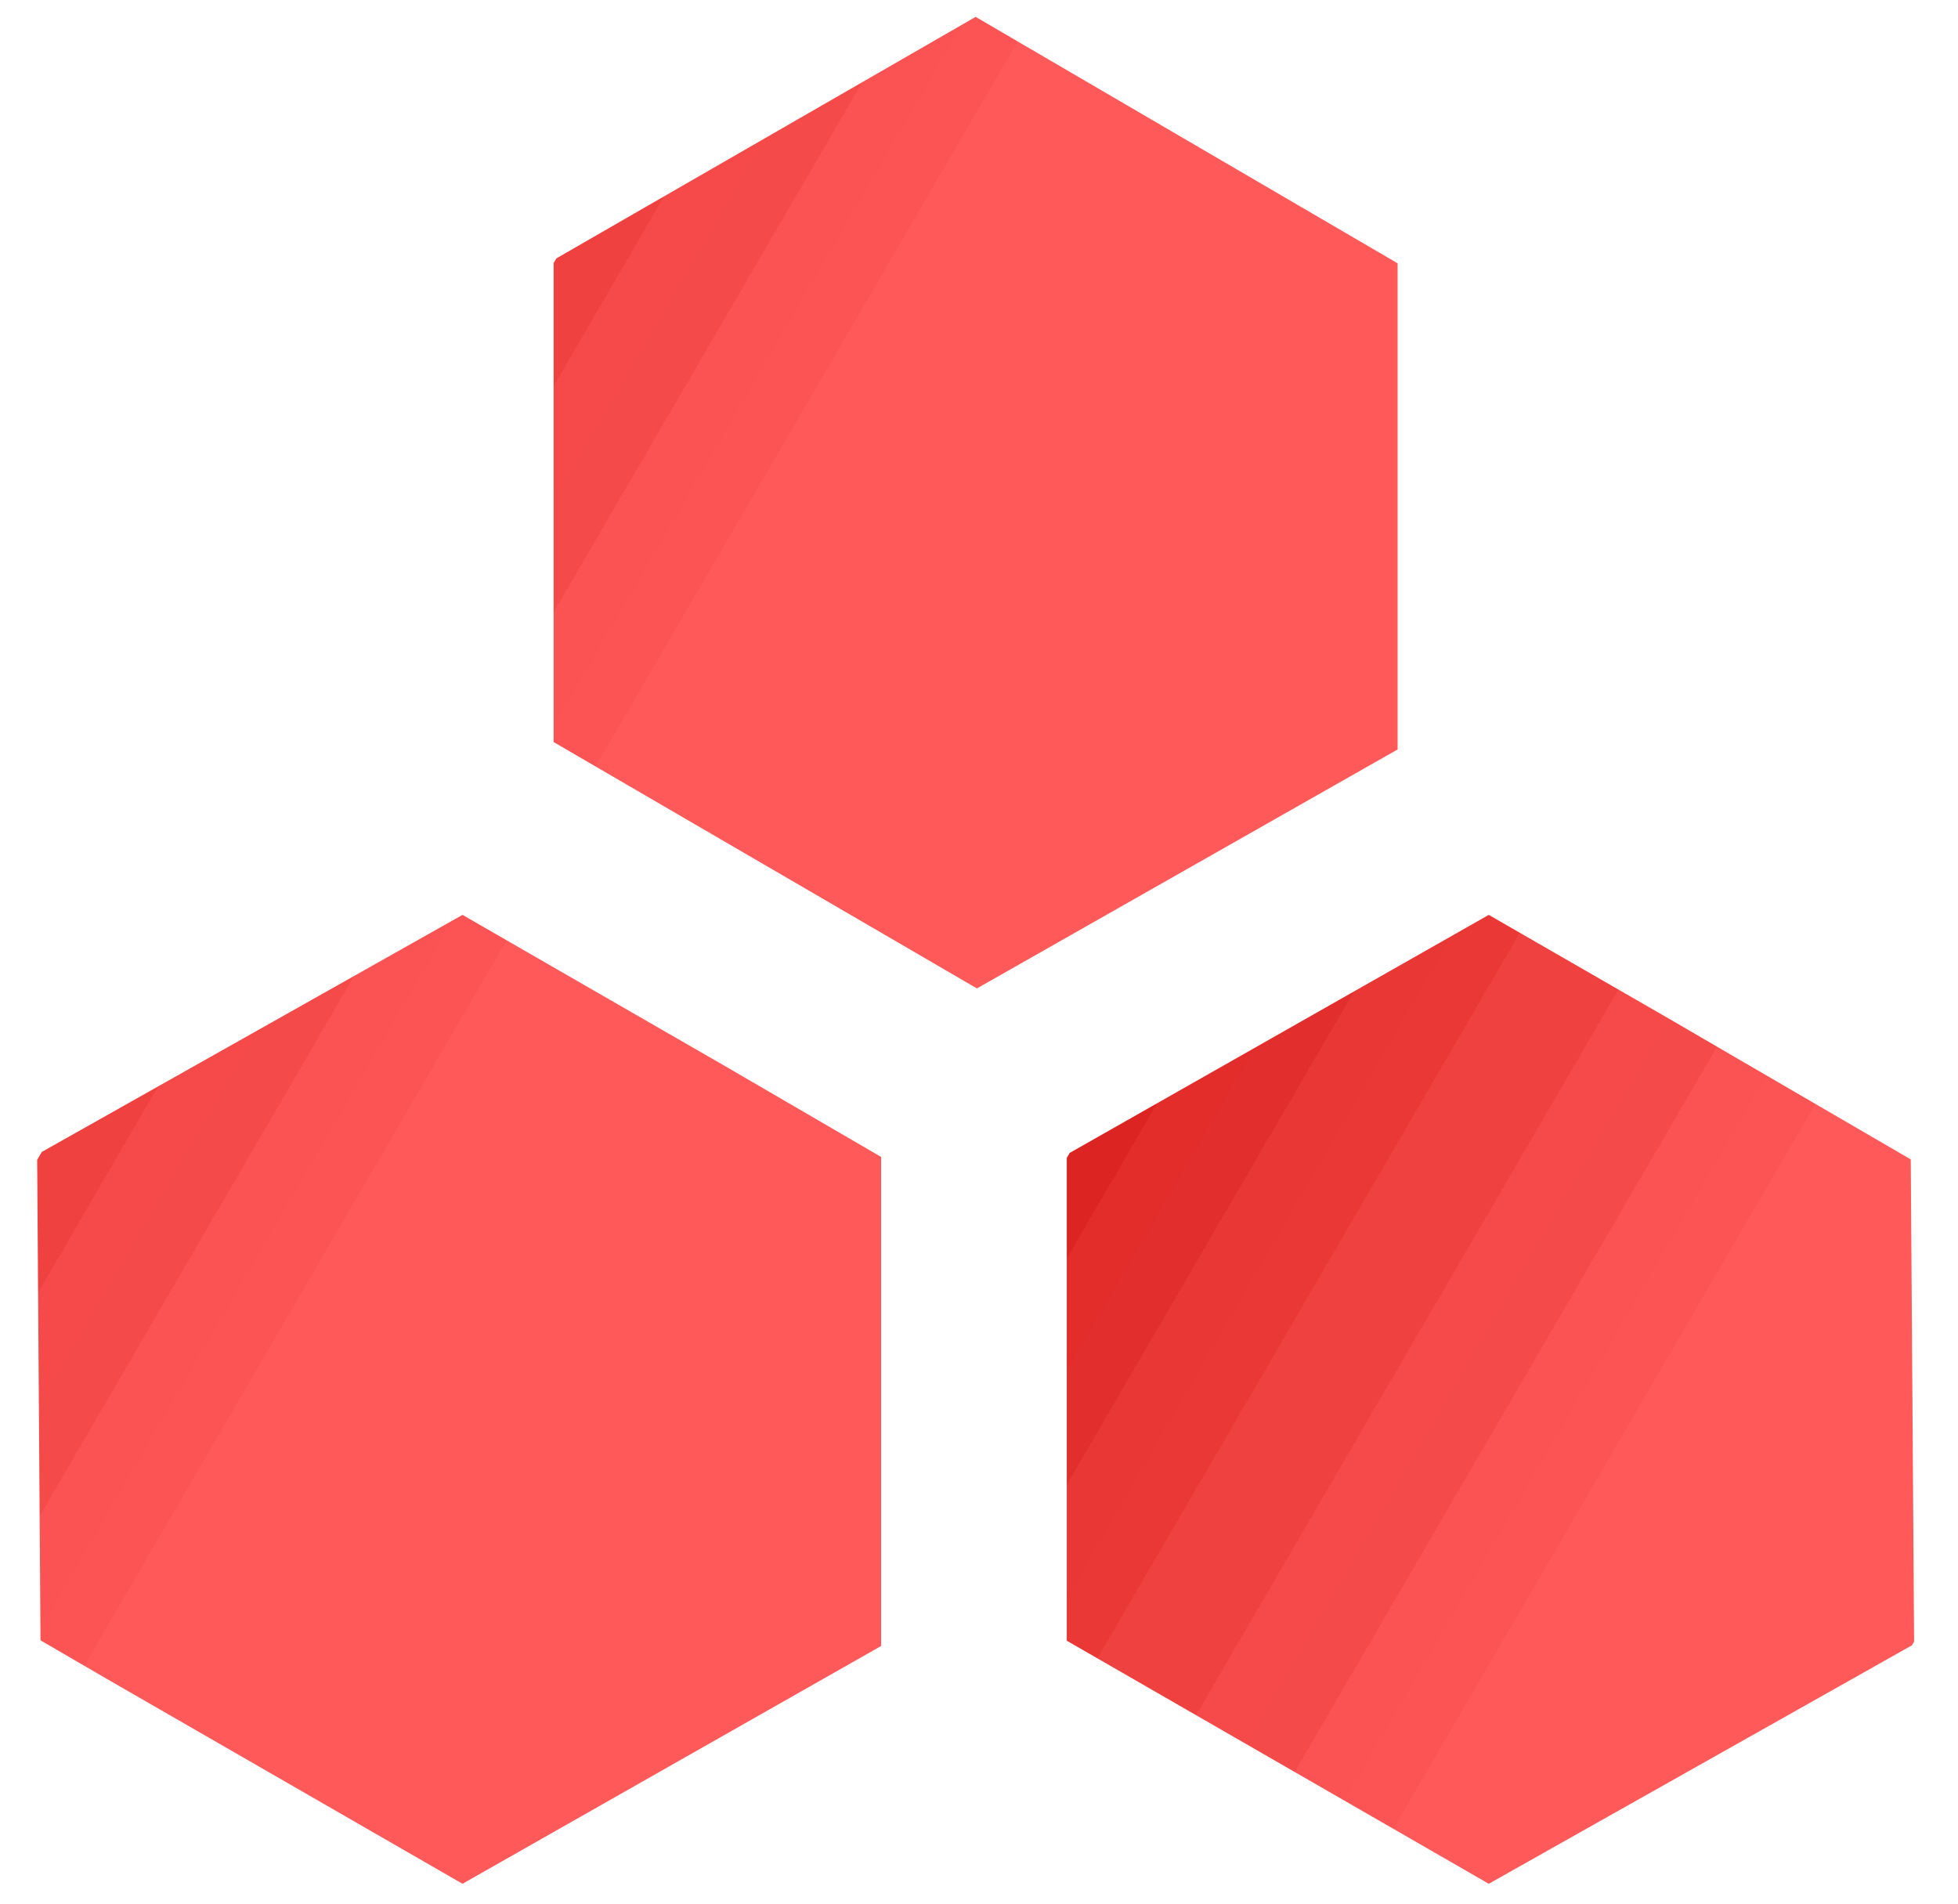
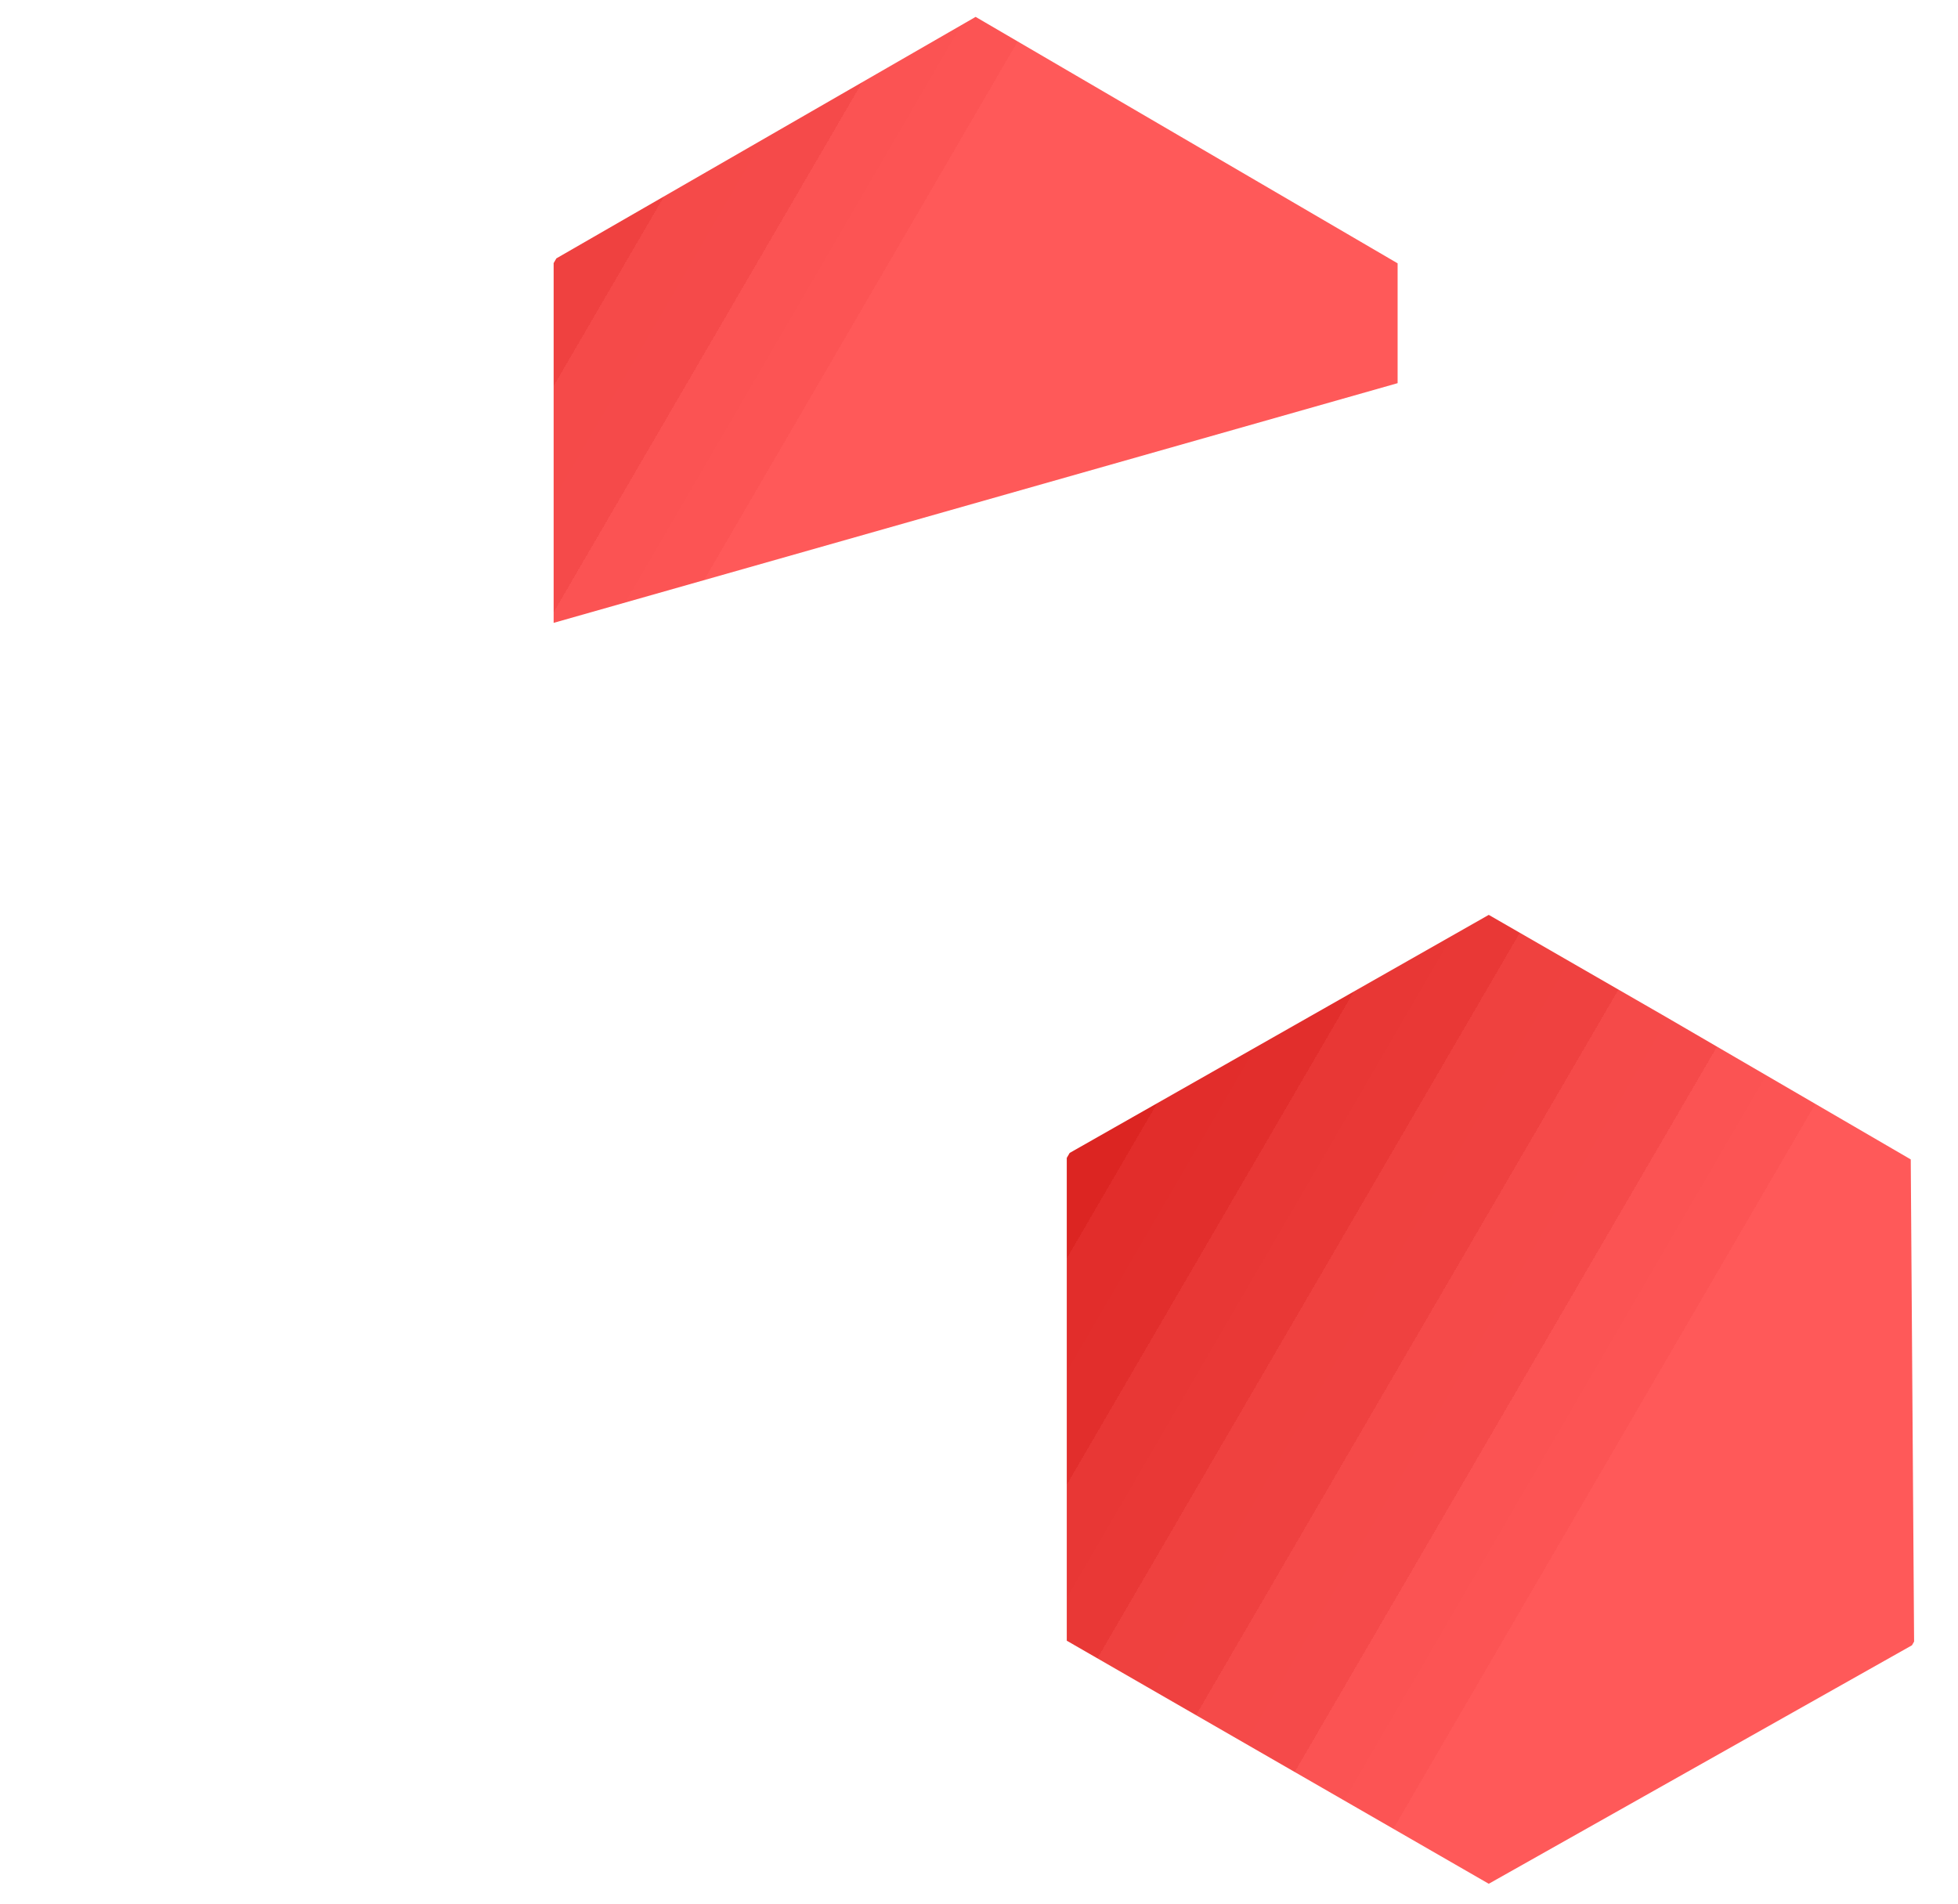
<svg xmlns="http://www.w3.org/2000/svg" version="1.1" viewBox="0 0 58 56.4">
  <defs>
    <style>
      .cls-1 {
        fill: #1f5b5a;
      }

      .cls-1, .cls-2 {
        display: none;
      }

      .cls-3 {
        clip-path: url(#clippath-6);
      }

      .cls-4 {
        clip-path: url(#clippath-7);
      }

      .cls-5 {
        clip-path: url(#clippath-4);
      }

      .cls-6 {
        fill: url(#linear-gradient-2);
      }

      .cls-7 {
        clip-path: url(#clippath-9);
      }

      .cls-8 {
        clip-path: url(#clippath-10);
      }

      .cls-2 {
        fill: #399;
      }

      .cls-9 {
        clip-path: url(#clippath-11);
      }

      .cls-10 {
        fill: none;
      }

      .cls-11 {
        fill: url(#linear-gradient-3);
      }

      .cls-12 {
        clip-path: url(#clippath-1);
      }

      .cls-13 {
        clip-path: url(#clippath-5);
      }

      .cls-14 {
        clip-path: url(#clippath-8);
      }

      .cls-15 {
        clip-path: url(#clippath-3);
      }

      .cls-16 {
        clip-path: url(#clippath-12);
      }

      .cls-17 {
        clip-path: url(#clippath-14);
      }

      .cls-18 {
        clip-path: url(#clippath-2);
      }

      .cls-19 {
        clip-path: url(#clippath-13);
      }

      .cls-20 {
        fill: url(#linear-gradient);
      }

      .cls-21 {
        clip-path: url(#clippath);
      }
    </style>
    <clipPath id="clippath">
      <rect class="cls-10" x=".9" y="26.9" width="25.2" height="29.1" />
    </clipPath>
    <clipPath id="clippath-1">
      <rect class="cls-10" x="1.2" y="27" width="24.9" height="29" transform="translate(-29 32.4) rotate(-59.8)" />
    </clipPath>
    <clipPath id="clippath-2">
-       <polygon class="cls-10" points="26.2 48.7 13.7 55.8 1.2 48.6 1.1 34.2 13.7 27.1 26.2 34.3 26.2 48.7" />
-     </clipPath>
+       </clipPath>
    <clipPath id="clippath-3">
      <rect class="cls-10" x="1.2" y="27" width="24.9" height="29" transform="translate(-29 32.4) rotate(-59.8)" />
    </clipPath>
    <clipPath id="clippath-4">
      <rect class="cls-10" x="1.2" y="27" width="24.9" height="28.9" transform="translate(-29 32.4) rotate(-59.8)" />
    </clipPath>
    <linearGradient id="linear-gradient" x1="434.2" y1="764.7" x2="490.4" y2="764.7" gradientTransform="translate(-489.6 316.6) rotate(30.2) scale(.6 -.6)" gradientUnits="userSpaceOnUse">
      <stop offset="0" stop-color="#cc0d09" />
      <stop offset="0" stop-color="#cc0d09" />
      <stop offset="0" stop-color="#cc0d09" />
      <stop offset=".1" stop-color="#cc0d09" />
      <stop offset=".1" stop-color="#cc0e0a" />
      <stop offset=".1" stop-color="#cd0e0a" />
      <stop offset=".1" stop-color="#cd0f0b" />
      <stop offset=".1" stop-color="#ce100c" />
      <stop offset=".1" stop-color="#ce110d" />
      <stop offset=".1" stop-color="#cf110d" />
      <stop offset=".2" stop-color="#cf120e" />
      <stop offset=".2" stop-color="#d0130f" />
      <stop offset=".2" stop-color="#d01410" />
      <stop offset=".2" stop-color="#d11411" />
      <stop offset=".2" stop-color="#d11511" />
      <stop offset=".2" stop-color="#d21612" />
      <stop offset=".2" stop-color="#d21613" />
      <stop offset=".2" stop-color="#d31714" />
      <stop offset=".2" stop-color="#d31814" />
      <stop offset=".2" stop-color="#d41915" />
      <stop offset=".2" stop-color="#d41916" />
      <stop offset=".2" stop-color="#d51a17" />
      <stop offset=".2" stop-color="#d51b18" />
      <stop offset=".3" stop-color="#d61c18" />
      <stop offset=".3" stop-color="#d61c19" />
      <stop offset=".3" stop-color="#d71d1a" />
      <stop offset=".3" stop-color="#d71e1b" />
      <stop offset=".3" stop-color="#d81f1c" />
      <stop offset=".3" stop-color="#d81f1c" />
      <stop offset=".3" stop-color="#d9201d" />
      <stop offset=".3" stop-color="#d9211e" />
      <stop offset=".3" stop-color="#da221f" />
      <stop offset=".3" stop-color="#da221f" />
      <stop offset=".3" stop-color="#db2320" />
      <stop offset=".3" stop-color="#db2421" />
      <stop offset=".4" stop-color="#dc2522" />
      <stop offset=".4" stop-color="#dc2523" />
      <stop offset=".4" stop-color="#dd2623" />
      <stop offset=".4" stop-color="#dd2724" />
      <stop offset=".4" stop-color="#de2825" />
      <stop offset=".4" stop-color="#de2826" />
      <stop offset=".4" stop-color="#df2926" />
      <stop offset=".4" stop-color="#df2a27" />
      <stop offset=".4" stop-color="#e02a28" />
      <stop offset=".4" stop-color="#e02b29" />
      <stop offset=".4" stop-color="#e12c2a" />
      <stop offset=".4" stop-color="#e12d2a" />
      <stop offset=".4" stop-color="#e22d2b" />
      <stop offset=".5" stop-color="#e22e2c" />
      <stop offset=".5" stop-color="#e32f2d" />
      <stop offset=".5" stop-color="#e3302d" />
      <stop offset=".5" stop-color="#e4302e" />
      <stop offset=".5" stop-color="#e4312f" />
      <stop offset=".5" stop-color="#e53230" />
      <stop offset=".5" stop-color="#e53331" />
      <stop offset=".5" stop-color="#e63331" />
      <stop offset=".5" stop-color="#e63432" />
      <stop offset=".5" stop-color="#e73533" />
      <stop offset=".5" stop-color="#e73634" />
      <stop offset=".5" stop-color="#e83634" />
      <stop offset=".5" stop-color="#e83735" />
      <stop offset=".6" stop-color="#e93836" />
      <stop offset=".6" stop-color="#e93937" />
      <stop offset=".6" stop-color="#ea3938" />
      <stop offset=".6" stop-color="#ea3a38" />
      <stop offset=".6" stop-color="#eb3b39" />
      <stop offset=".6" stop-color="#eb3c3a" />
      <stop offset=".6" stop-color="#ec3c3b" />
      <stop offset=".6" stop-color="#ec3d3b" />
      <stop offset=".6" stop-color="#ed3e3c" />
      <stop offset=".6" stop-color="#ed3e3d" />
      <stop offset=".6" stop-color="#ee3f3e" />
      <stop offset=".6" stop-color="#ee403f" />
      <stop offset=".6" stop-color="#ef413f" />
      <stop offset=".7" stop-color="#ef4140" />
      <stop offset=".7" stop-color="#f04241" />
      <stop offset=".7" stop-color="#f04342" />
      <stop offset=".7" stop-color="#f14443" />
      <stop offset=".7" stop-color="#f14443" />
      <stop offset=".7" stop-color="#f24544" />
      <stop offset=".7" stop-color="#f24645" />
      <stop offset=".7" stop-color="#f34746" />
      <stop offset=".7" stop-color="#f34746" />
      <stop offset=".7" stop-color="#f44847" />
      <stop offset=".7" stop-color="#f44948" />
      <stop offset=".7" stop-color="#f54a49" />
      <stop offset=".8" stop-color="#f54a4a" />
      <stop offset=".8" stop-color="#f64b4a" />
      <stop offset=".8" stop-color="#f64c4b" />
      <stop offset=".8" stop-color="#f74d4c" />
      <stop offset=".8" stop-color="#f74d4d" />
      <stop offset=".8" stop-color="#f84e4d" />
      <stop offset=".8" stop-color="#f84f4e" />
      <stop offset=".8" stop-color="#f9504f" />
      <stop offset=".8" stop-color="#f95050" />
      <stop offset=".8" stop-color="#fa5151" />
      <stop offset=".8" stop-color="#fa5251" />
      <stop offset=".8" stop-color="#fb5252" />
      <stop offset=".8" stop-color="#fb5353" />
      <stop offset=".9" stop-color="#fc5454" />
      <stop offset=".9" stop-color="#fc5554" />
      <stop offset=".9" stop-color="#fd5555" />
      <stop offset=".9" stop-color="#fd5656" />
      <stop offset=".9" stop-color="#fe5757" />
      <stop offset=".9" stop-color="#fe5858" />
      <stop offset=".9" stop-color="#ff5858" />
      <stop offset=".9" stop-color="#ff5959" />
      <stop offset=".9" stop-color="#ff5959" />
      <stop offset="1" stop-color="#ff5959" />
    </linearGradient>
    <clipPath id="clippath-5">
      <rect class="cls-10" x="16.3" y=".5" width="25.2" height="29.1" />
    </clipPath>
    <clipPath id="clippath-6">
      <rect class="cls-10" x="16.5" y=".5" width="24.9" height="29" transform="translate(1.5 32.4) rotate(-59.8)" />
    </clipPath>
    <clipPath id="clippath-7">
      <polygon class="cls-10" points="41.4 22.2 28.9 29.3 16.4 22 16.4 7.7 28.9 .5 41.4 7.8 41.4 22.2" />
    </clipPath>
    <clipPath id="clippath-8">
      <rect class="cls-10" x="16.5" y=".5" width="24.9" height="29" transform="translate(1.5 32.4) rotate(-59.8)" />
    </clipPath>
    <clipPath id="clippath-9">
      <rect class="cls-10" x="16.5" y=".5" width="24.9" height="28.9" transform="translate(1.5 32.4) rotate(-59.8)" />
    </clipPath>
    <linearGradient id="linear-gradient-2" x1="435.6" y1="497.4" x2="491.8" y2="497.4" gradientTransform="translate(-388.9 141.3) rotate(30.2) scale(.6 -.6)" gradientUnits="userSpaceOnUse">
      <stop offset="0" stop-color="#cc0d09" />
      <stop offset="0" stop-color="#cc0d09" />
      <stop offset="0" stop-color="#cc0d09" />
      <stop offset=".1" stop-color="#cc0d09" />
      <stop offset=".1" stop-color="#cc0e0a" />
      <stop offset=".1" stop-color="#cd0e0a" />
      <stop offset=".1" stop-color="#cd0f0b" />
      <stop offset=".1" stop-color="#ce100c" />
      <stop offset=".1" stop-color="#ce110d" />
      <stop offset=".1" stop-color="#cf110d" />
      <stop offset=".2" stop-color="#cf120e" />
      <stop offset=".2" stop-color="#d0130f" />
      <stop offset=".2" stop-color="#d01410" />
      <stop offset=".2" stop-color="#d11411" />
      <stop offset=".2" stop-color="#d11511" />
      <stop offset=".2" stop-color="#d21612" />
      <stop offset=".2" stop-color="#d21613" />
      <stop offset=".2" stop-color="#d31714" />
      <stop offset=".2" stop-color="#d31814" />
      <stop offset=".2" stop-color="#d41915" />
      <stop offset=".2" stop-color="#d41916" />
      <stop offset=".2" stop-color="#d51a17" />
      <stop offset=".2" stop-color="#d51b18" />
      <stop offset=".3" stop-color="#d61c18" />
      <stop offset=".3" stop-color="#d61c19" />
      <stop offset=".3" stop-color="#d71d1a" />
      <stop offset=".3" stop-color="#d71e1b" />
      <stop offset=".3" stop-color="#d81f1c" />
      <stop offset=".3" stop-color="#d81f1c" />
      <stop offset=".3" stop-color="#d9201d" />
      <stop offset=".3" stop-color="#d9211e" />
      <stop offset=".3" stop-color="#da221f" />
      <stop offset=".3" stop-color="#da221f" />
      <stop offset=".3" stop-color="#db2320" />
      <stop offset=".3" stop-color="#db2421" />
      <stop offset=".4" stop-color="#dc2522" />
      <stop offset=".4" stop-color="#dc2523" />
      <stop offset=".4" stop-color="#dd2623" />
      <stop offset=".4" stop-color="#dd2724" />
      <stop offset=".4" stop-color="#de2825" />
      <stop offset=".4" stop-color="#de2826" />
      <stop offset=".4" stop-color="#df2926" />
      <stop offset=".4" stop-color="#df2a27" />
      <stop offset=".4" stop-color="#e02a28" />
      <stop offset=".4" stop-color="#e02b29" />
      <stop offset=".4" stop-color="#e12c2a" />
      <stop offset=".4" stop-color="#e12d2a" />
      <stop offset=".4" stop-color="#e22d2b" />
      <stop offset=".5" stop-color="#e22e2c" />
      <stop offset=".5" stop-color="#e32f2d" />
      <stop offset=".5" stop-color="#e3302d" />
      <stop offset=".5" stop-color="#e4302e" />
      <stop offset=".5" stop-color="#e4312f" />
      <stop offset=".5" stop-color="#e53230" />
      <stop offset=".5" stop-color="#e53331" />
      <stop offset=".5" stop-color="#e63331" />
      <stop offset=".5" stop-color="#e63432" />
      <stop offset=".5" stop-color="#e73533" />
      <stop offset=".5" stop-color="#e73634" />
      <stop offset=".5" stop-color="#e83634" />
      <stop offset=".5" stop-color="#e83735" />
      <stop offset=".6" stop-color="#e93836" />
      <stop offset=".6" stop-color="#e93937" />
      <stop offset=".6" stop-color="#ea3938" />
      <stop offset=".6" stop-color="#ea3a38" />
      <stop offset=".6" stop-color="#eb3b39" />
      <stop offset=".6" stop-color="#eb3c3a" />
      <stop offset=".6" stop-color="#ec3c3b" />
      <stop offset=".6" stop-color="#ec3d3b" />
      <stop offset=".6" stop-color="#ed3e3c" />
      <stop offset=".6" stop-color="#ed3e3d" />
      <stop offset=".6" stop-color="#ee3f3e" />
      <stop offset=".6" stop-color="#ee403f" />
      <stop offset=".6" stop-color="#ef413f" />
      <stop offset=".7" stop-color="#ef4140" />
      <stop offset=".7" stop-color="#f04241" />
      <stop offset=".7" stop-color="#f04342" />
      <stop offset=".7" stop-color="#f14443" />
      <stop offset=".7" stop-color="#f14443" />
      <stop offset=".7" stop-color="#f24544" />
      <stop offset=".7" stop-color="#f24645" />
      <stop offset=".7" stop-color="#f34746" />
      <stop offset=".7" stop-color="#f34746" />
      <stop offset=".7" stop-color="#f44847" />
      <stop offset=".7" stop-color="#f44948" />
      <stop offset=".7" stop-color="#f54a49" />
      <stop offset=".8" stop-color="#f54a4a" />
      <stop offset=".8" stop-color="#f64b4a" />
      <stop offset=".8" stop-color="#f64c4b" />
      <stop offset=".8" stop-color="#f74d4c" />
      <stop offset=".8" stop-color="#f74d4d" />
      <stop offset=".8" stop-color="#f84e4d" />
      <stop offset=".8" stop-color="#f84f4e" />
      <stop offset=".8" stop-color="#f9504f" />
      <stop offset=".8" stop-color="#f95050" />
      <stop offset=".8" stop-color="#fa5151" />
      <stop offset=".8" stop-color="#fa5251" />
      <stop offset=".8" stop-color="#fb5252" />
      <stop offset=".8" stop-color="#fb5353" />
      <stop offset=".9" stop-color="#fc5454" />
      <stop offset=".9" stop-color="#fc5554" />
      <stop offset=".9" stop-color="#fd5555" />
      <stop offset=".9" stop-color="#fd5656" />
      <stop offset=".9" stop-color="#fe5757" />
      <stop offset=".9" stop-color="#fe5858" />
      <stop offset=".9" stop-color="#ff5858" />
      <stop offset=".9" stop-color="#ff5959" />
      <stop offset=".9" stop-color="#ff5959" />
      <stop offset="1" stop-color="#ff5959" />
    </linearGradient>
    <clipPath id="clippath-10">
      <rect class="cls-10" x="31.6" y="26.9" width="25.2" height="29.1" />
    </clipPath>
    <clipPath id="clippath-11">
      <rect class="cls-10" x="31.7" y="27" width="24.9" height="29" transform="translate(-13.9 58.8) rotate(-59.8)" />
    </clipPath>
    <clipPath id="clippath-12">
      <polygon class="cls-10" points="56.7 48.7 44.1 55.8 31.6 48.6 31.6 34.2 44.1 27.1 56.6 34.3 56.7 48.7" />
    </clipPath>
    <clipPath id="clippath-13">
      <rect class="cls-10" x="31.7" y="27" width="24.9" height="29" transform="translate(-13.9 58.8) rotate(-59.8)" />
    </clipPath>
    <clipPath id="clippath-14">
      <rect class="cls-10" x="31.7" y="27" width="24.9" height="28.9" transform="translate(-13.9 58.8) rotate(-59.8)" />
    </clipPath>
    <linearGradient id="linear-gradient-3" x1="204" y1="630.9" x2="260.2" y2="630.9" gradientTransform="translate(-288.2 316.6) rotate(30.2) scale(.6 -.6)" gradientUnits="userSpaceOnUse">
      <stop offset="0" stop-color="#cc0d09" />
      <stop offset="0" stop-color="#cc0d09" />
      <stop offset="0" stop-color="#cc0d09" />
      <stop offset=".1" stop-color="#cc0d09" />
      <stop offset=".1" stop-color="#cc0e0a" />
      <stop offset=".1" stop-color="#cd0e0a" />
      <stop offset=".1" stop-color="#cd0f0b" />
      <stop offset=".1" stop-color="#ce100c" />
      <stop offset=".1" stop-color="#ce110d" />
      <stop offset=".1" stop-color="#cf110d" />
      <stop offset=".2" stop-color="#cf120e" />
      <stop offset=".2" stop-color="#d0130f" />
      <stop offset=".2" stop-color="#d01410" />
      <stop offset=".2" stop-color="#d11411" />
      <stop offset=".2" stop-color="#d11511" />
      <stop offset=".2" stop-color="#d21612" />
      <stop offset=".2" stop-color="#d21613" />
      <stop offset=".2" stop-color="#d31714" />
      <stop offset=".2" stop-color="#d31814" />
      <stop offset=".2" stop-color="#d41915" />
      <stop offset=".2" stop-color="#d41916" />
      <stop offset=".2" stop-color="#d51a17" />
      <stop offset=".2" stop-color="#d51b18" />
      <stop offset=".3" stop-color="#d61c18" />
      <stop offset=".3" stop-color="#d61c19" />
      <stop offset=".3" stop-color="#d71d1a" />
      <stop offset=".3" stop-color="#d71e1b" />
      <stop offset=".3" stop-color="#d81f1c" />
      <stop offset=".3" stop-color="#d81f1c" />
      <stop offset=".3" stop-color="#d9201d" />
      <stop offset=".3" stop-color="#d9211e" />
      <stop offset=".3" stop-color="#da221f" />
      <stop offset=".3" stop-color="#da221f" />
      <stop offset=".3" stop-color="#db2320" />
      <stop offset=".3" stop-color="#db2421" />
      <stop offset=".4" stop-color="#dc2522" />
      <stop offset=".4" stop-color="#dc2523" />
      <stop offset=".4" stop-color="#dd2623" />
      <stop offset=".4" stop-color="#dd2724" />
      <stop offset=".4" stop-color="#de2825" />
      <stop offset=".4" stop-color="#de2826" />
      <stop offset=".4" stop-color="#df2926" />
      <stop offset=".4" stop-color="#df2a27" />
      <stop offset=".4" stop-color="#e02a28" />
      <stop offset=".4" stop-color="#e02b29" />
      <stop offset=".4" stop-color="#e12c2a" />
      <stop offset=".4" stop-color="#e12d2a" />
      <stop offset=".4" stop-color="#e22d2b" />
      <stop offset=".5" stop-color="#e22e2c" />
      <stop offset=".5" stop-color="#e32f2d" />
      <stop offset=".5" stop-color="#e3302d" />
      <stop offset=".5" stop-color="#e4302e" />
      <stop offset=".5" stop-color="#e4312f" />
      <stop offset=".5" stop-color="#e53230" />
      <stop offset=".5" stop-color="#e53331" />
      <stop offset=".5" stop-color="#e63331" />
      <stop offset=".5" stop-color="#e63432" />
      <stop offset=".5" stop-color="#e73533" />
      <stop offset=".5" stop-color="#e73634" />
      <stop offset=".5" stop-color="#e83634" />
      <stop offset=".5" stop-color="#e83735" />
      <stop offset=".6" stop-color="#e93836" />
      <stop offset=".6" stop-color="#e93937" />
      <stop offset=".6" stop-color="#ea3938" />
      <stop offset=".6" stop-color="#ea3a38" />
      <stop offset=".6" stop-color="#eb3b39" />
      <stop offset=".6" stop-color="#eb3c3a" />
      <stop offset=".6" stop-color="#ec3c3b" />
      <stop offset=".6" stop-color="#ec3d3b" />
      <stop offset=".6" stop-color="#ed3e3c" />
      <stop offset=".6" stop-color="#ed3e3d" />
      <stop offset=".6" stop-color="#ee3f3e" />
      <stop offset=".6" stop-color="#ee403f" />
      <stop offset=".6" stop-color="#ef413f" />
      <stop offset=".7" stop-color="#ef4140" />
      <stop offset=".7" stop-color="#f04241" />
      <stop offset=".7" stop-color="#f04342" />
      <stop offset=".7" stop-color="#f14443" />
      <stop offset=".7" stop-color="#f14443" />
      <stop offset=".7" stop-color="#f24544" />
      <stop offset=".7" stop-color="#f24645" />
      <stop offset=".7" stop-color="#f34746" />
      <stop offset=".7" stop-color="#f34746" />
      <stop offset=".7" stop-color="#f44847" />
      <stop offset=".7" stop-color="#f44948" />
      <stop offset=".7" stop-color="#f54a49" />
      <stop offset=".8" stop-color="#f54a4a" />
      <stop offset=".8" stop-color="#f64b4a" />
      <stop offset=".8" stop-color="#f64c4b" />
      <stop offset=".8" stop-color="#f74d4c" />
      <stop offset=".8" stop-color="#f74d4d" />
      <stop offset=".8" stop-color="#f84e4d" />
      <stop offset=".8" stop-color="#f84f4e" />
      <stop offset=".8" stop-color="#f9504f" />
      <stop offset=".8" stop-color="#f95050" />
      <stop offset=".8" stop-color="#fa5151" />
      <stop offset=".8" stop-color="#fa5251" />
      <stop offset=".8" stop-color="#fb5252" />
      <stop offset=".8" stop-color="#fb5353" />
      <stop offset=".9" stop-color="#fc5454" />
      <stop offset=".9" stop-color="#fc5554" />
      <stop offset=".9" stop-color="#fd5555" />
      <stop offset=".9" stop-color="#fd5656" />
      <stop offset=".9" stop-color="#fe5757" />
      <stop offset=".9" stop-color="#fe5858" />
      <stop offset=".9" stop-color="#ff5858" />
      <stop offset=".9" stop-color="#ff5959" />
      <stop offset=".9" stop-color="#ff5959" />
      <stop offset="1" stop-color="#ff5959" />
    </linearGradient>
  </defs>
  <g>
    <g id="Layer_1">
      <polygon class="cls-2" points="44.5 26.5 31.6 34 31.6 48.8 44.5 56.3 57.4 48.8 57.4 34 44.5 26.5" />
      <polygon class="cls-2" points="13.3 26.1 .4 33.6 .4 48.4 13.3 55.9 26.2 48.4 26.2 33.6 13.3 26.1" />
      <polygon class="cls-1" points="28.9 .2 16 7.6 16 22.5 28.9 29.9 41.8 22.5 41.8 7.6 28.9 .2" />
      <g id="_x33_1af270f04">
        <g class="cls-21">
          <g class="cls-12">
            <g class="cls-18">
              <g class="cls-15">
                <g class="cls-5">
                  <path class="cls-20" d="M7.5,16.2L-11.4,48.6l31.2,18.1,18.8-32.4L7.5,16.2Z" />
                </g>
              </g>
            </g>
          </g>
        </g>
        <g class="cls-13">
          <g class="cls-3">
            <g class="cls-4">
              <g class="cls-14">
                <g class="cls-7">
-                   <path class="cls-6" d="M22.7-10.3L3.9,22l31.2,18.1L53.9,7.8,22.7-10.3Z" />
+                   <path class="cls-6" d="M22.7-10.3L3.9,22L53.9,7.8,22.7-10.3Z" />
                </g>
              </g>
            </g>
          </g>
        </g>
        <g class="cls-8">
          <g class="cls-9">
            <g class="cls-16">
              <g class="cls-19">
                <g class="cls-17">
                  <path class="cls-11" d="M38,16.2l-18.8,32.4,31.2,18.1,18.8-32.4-31.2-18.1Z" />
                </g>
              </g>
            </g>
          </g>
        </g>
      </g>
    </g>
  </g>
</svg>